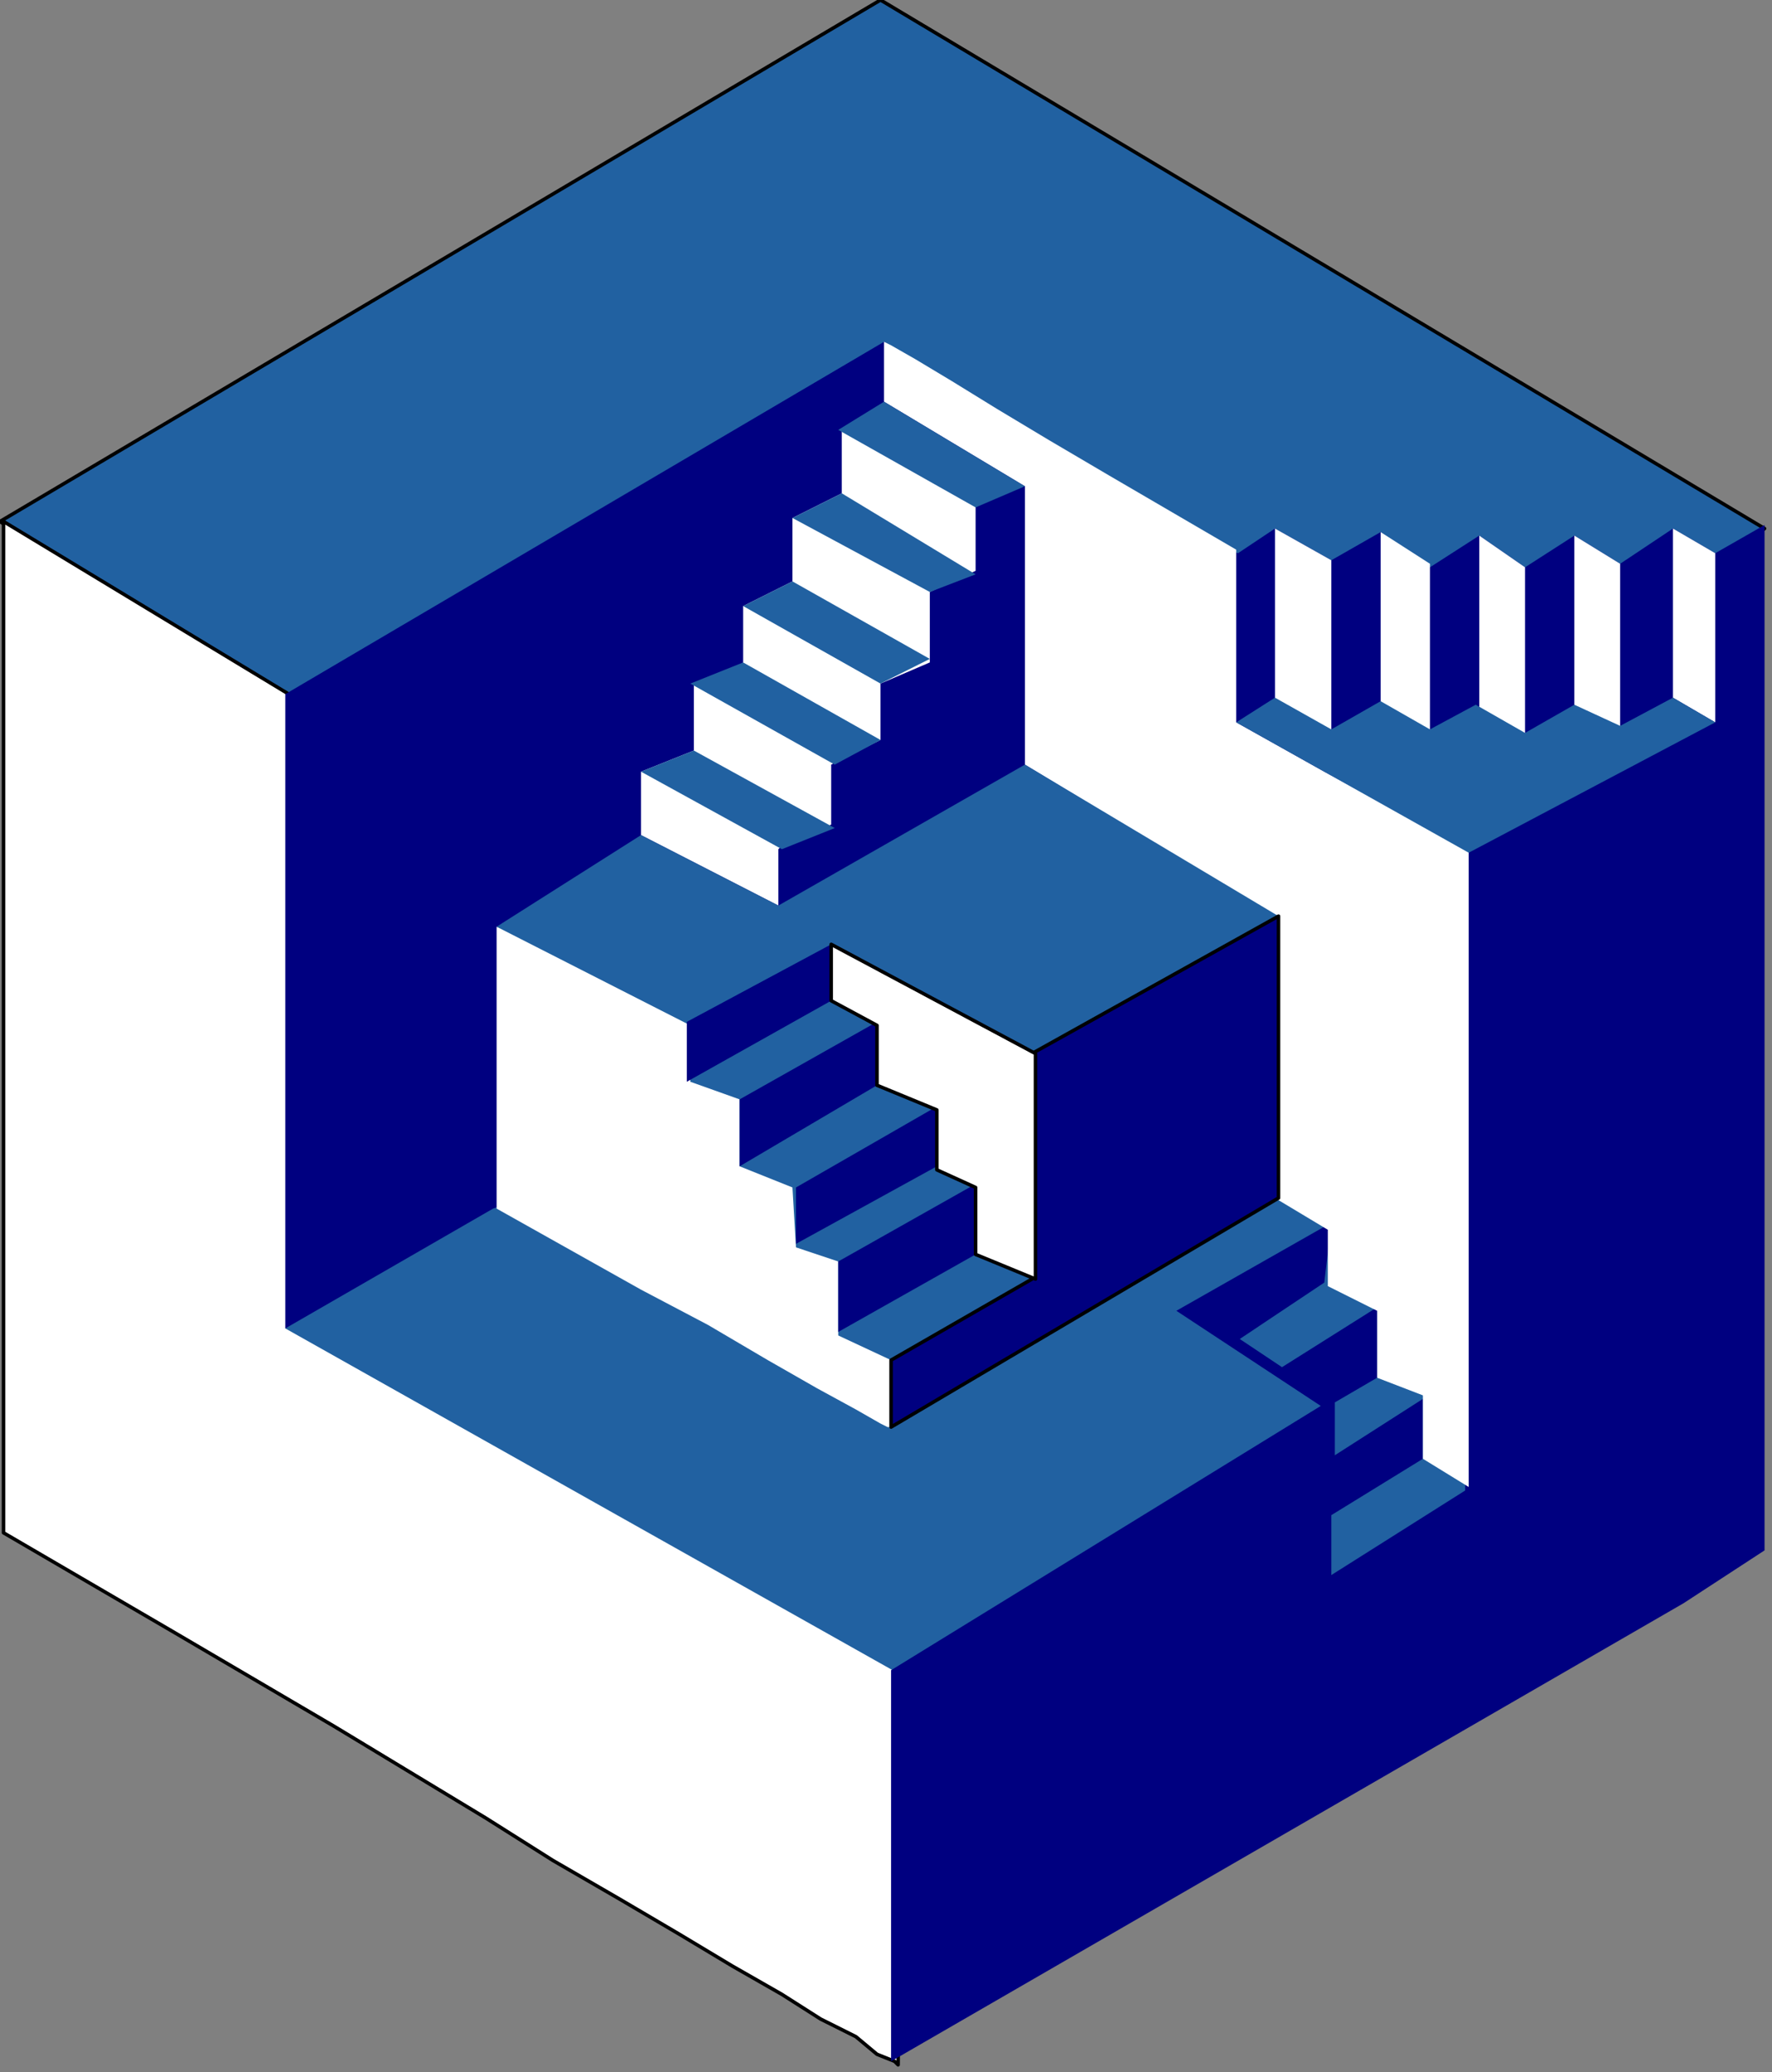
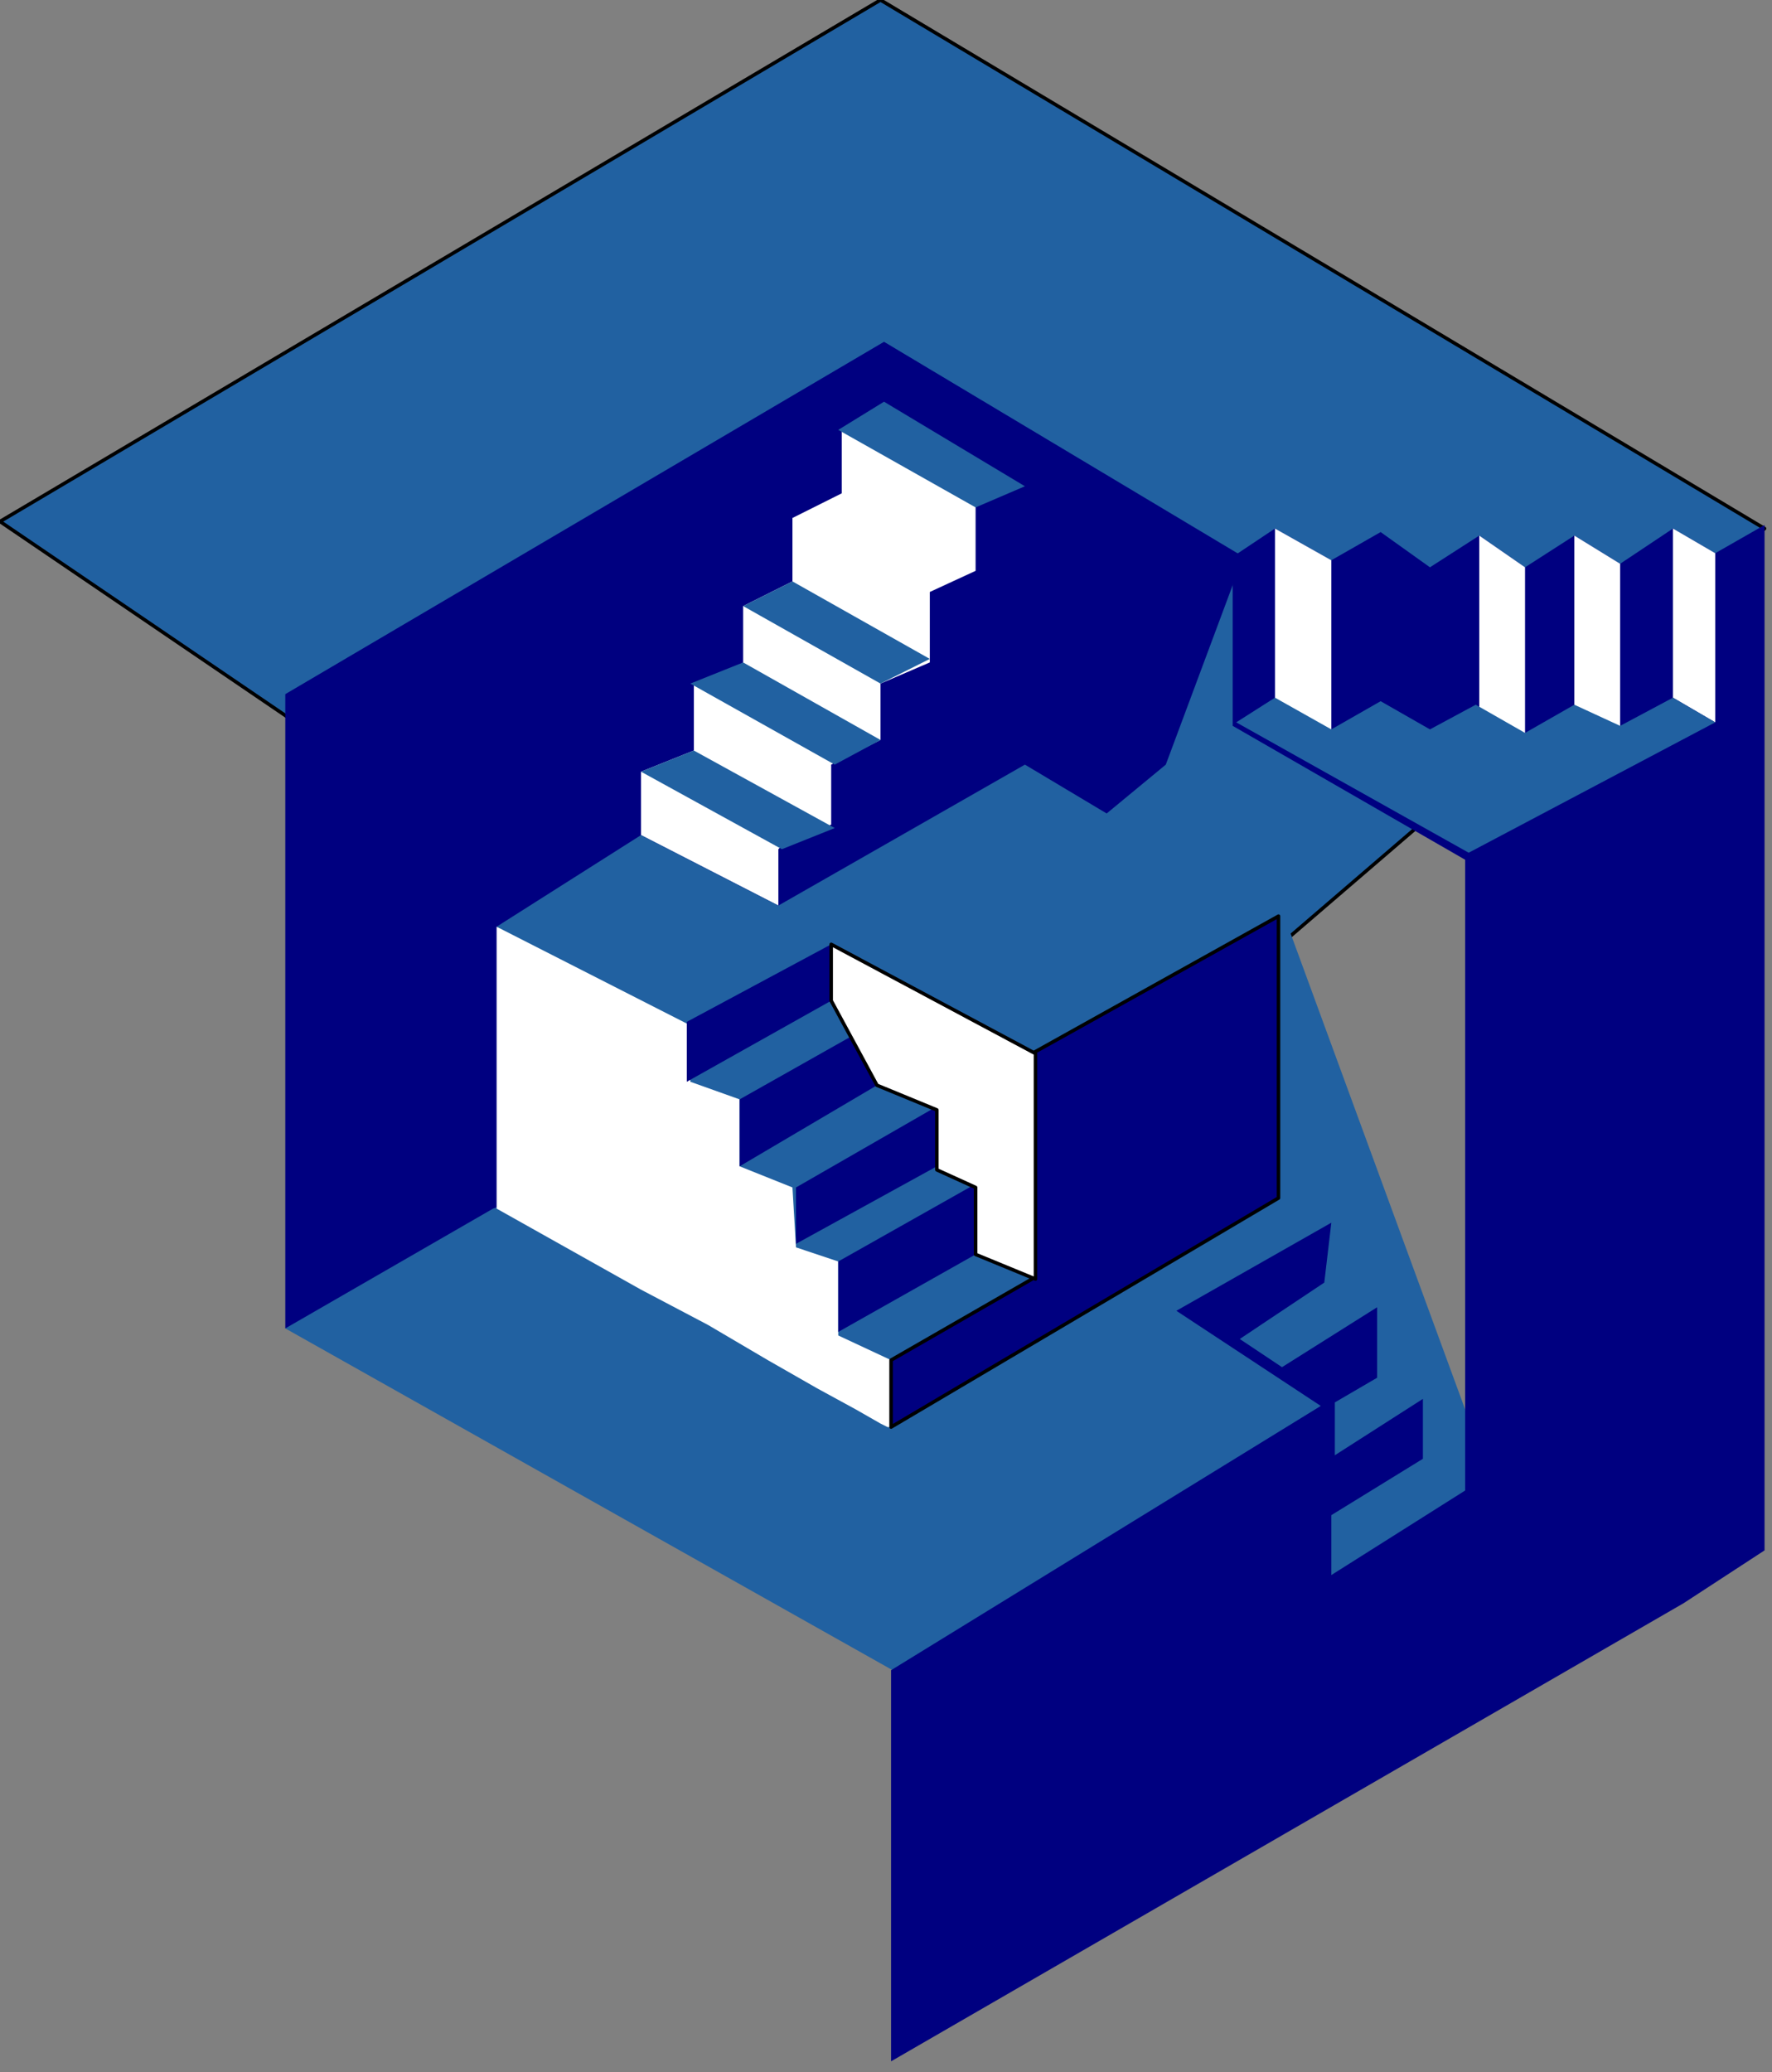
<svg xmlns="http://www.w3.org/2000/svg" xmlns:ns1="http://sodipodi.sourceforge.net/DTD/sodipodi-0.dtd" xmlns:ns2="http://www.inkscape.org/namespaces/inkscape" version="1.0" width="42.61mm" height="49.81mm" id="svg57" ns1:docname="DSGNC126.WMF">
  <rect width="100%" height="100%" fill="#808080" stroke="none" />
  <ns1:namedview pagecolor="#ffffff" bordercolor="#666666" borderopacity="1" objecttolerance="10" gridtolerance="10" guidetolerance="10" ns2:pageopacity="0" ns2:pageshadow="2" ns2:window-width="640" ns2:window-height="480" id="namedview59" />
  <defs id="defs3">
    <pattern id="WMFhbasepattern" patternUnits="userSpaceOnUse" width="6" height="6" x="0" y="0" />
  </defs>
  <path style="fill:#2161a1;fill-rule:evenodd;fill-opacity:1;stroke:#000000;stroke-width:0.32px;stroke-linecap:round;stroke-linejoin:round;stroke-miterlimit:4;stroke-dasharray:none;stroke-opacity:1;" d="  M 80.024,0   L 0,47.375   L 89.947,108.515   L 160.368,48.015   L 80.024,0  z " id="path5" />
-   <path style="fill:#ffffff;fill-rule:evenodd;fill-opacity:1;stroke:#000000;stroke-width:0.32px;stroke-linecap:round;stroke-linejoin:round;stroke-miterlimit:4;stroke-dasharray:none;stroke-opacity:1;" d="  M 26.248,63.06   L 0.32,47.375   L 0.32,139.245   L 15.685,148.208   L 30.409,156.85   L 44.173,165.173   L 50.255,169.014   L 56.337,172.535   L 61.778,175.736   L 66.58,178.617   L 71.061,181.178   L 74.582,183.419   L 77.783,185.019   L 79.704,186.62   L 81.304,187.26   L 81.624,187.58   L 81.944,137.324   L 81.304,96.991   L 55.697,58.579   L 26.248,63.06  z " id="path7" />
  <path style="fill:#000080;fill-rule:evenodd;fill-opacity:1;stroke:none;" d="  M 80.344,31.05   L 25.928,63.06   L 25.928,120.679   L 48.975,116.517   L 105.951,69.462   L 112.994,50.576   L 80.344,31.05  z " id="path9" />
  <path style="fill:#2161a1;fill-rule:evenodd;fill-opacity:1;stroke:none;" d="  M 44.813,109.795   L 25.928,120.679   L 82.264,152.369   L 130.919,149.808   L 136.681,137.644   L 116.835,83.547   L 44.813,109.795  z " id="path11" />
  <path style="fill:#000080;fill-rule:evenodd;fill-opacity:1;stroke:none;" d="  M 152.045,48.015   L 147.244,51.216   L 143.083,48.656   L 138.601,51.537   L 134.44,48.656   L 129.959,51.537   L 125.477,48.336   L 120.996,50.896   L 115.874,48.015   L 112.033,50.576   L 112.033,65.941   L 133.16,78.105   L 133.16,135.404   L 120.996,143.086   L 120.996,137.644   L 129.318,132.523   L 129.318,127.081   L 121.316,132.202   L 121.316,127.401   L 125.157,125.16   L 125.157,118.758   L 116.515,124.2   L 112.674,121.639   L 120.356,116.517   L 120.996,111.076   L 106.912,119.078   L 120.036,127.721   L 80.984,151.729   L 80.984,187.26   L 153.005,145.647   L 160.368,140.845   L 160.368,47.695   L 155.886,50.256   L 152.045,48.015  z " id="path13" />
-   <path style="fill:#ffffff;fill-rule:evenodd;fill-opacity:1;stroke:none;" d="  M 133.48,135.083   L 129.318,132.523   L 129.318,126.761   L 125.157,125.16   L 125.157,119.078   L 120.676,116.838   L 120.676,111.716   L 115.874,108.835   L 115.874,83.227   L 93.148,69.462   L 93.148,44.174   L 80.344,36.492   L 80.344,31.05   L 80.984,31.37   L 83.225,32.65   L 86.426,34.571   L 90.587,37.132   L 95.388,40.013   L 100.83,43.214   L 112.353,49.936   L 112.353,65.621   L 120.356,70.103   L 123.877,72.023   L 127.078,73.624   L 129.639,75.224   L 131.879,76.184   L 133.16,76.825   L 133.48,77.145   L 133.48,135.083  z " id="path15" />
  <path style="fill:#ffffff;fill-rule:evenodd;fill-opacity:1;stroke:none;" d="  M 80.984,129.642   L 80.664,129.642   L 80.024,129.322   L 77.783,128.041   L 74.262,126.121   L 69.781,123.56   L 64.339,120.359   L 58.257,117.158   L 45.133,109.795   L 45.133,84.187   L 65.62,91.549   L 80.984,122.599   L 80.984,129.642  z " id="path17" />
  <path style="fill:#ffffff;fill-rule:evenodd;fill-opacity:1;stroke:none;" d="  M 88.666,45.775   L 88.666,51.857   L 84.505,53.777   L 84.505,60.179   L 80.024,62.1   L 80.024,67.222   L 75.542,69.462   L 75.542,74.904   L 72.342,76.505   L 71.061,76.825   L 70.741,77.145   L 70.741,82.266   L 58.257,75.864   L 58.257,70.103   L 63.059,68.182   L 63.059,62.1   L 66.26,60.82   L 67.22,60.499   L 67.54,60.179   L 67.54,55.058   L 72.021,52.817   L 72.021,47.055   L 76.503,44.814   L 76.503,39.053   L 88.666,45.775  z " id="path19" />
  <path style="fill:#ffffff;fill-rule:evenodd;fill-opacity:1;stroke:none;" d="  M 155.886,65.621   L 155.886,50.256   L 152.045,48.015   L 152.045,63.38   L 155.886,65.621  z " id="path21" />
  <path style="fill:#ffffff;fill-rule:evenodd;fill-opacity:1;stroke:none;" d="  M 147.244,66.581   L 147.244,51.216   L 143.083,48.656   L 143.083,64.341   L 147.244,66.581  z " id="path23" />
  <path style="fill:#ffffff;fill-rule:evenodd;fill-opacity:1;stroke:none;" d="  M 138.601,67.542   L 138.601,51.537   L 134.44,48.656   L 134.44,64.981   L 138.601,67.542  z " id="path25" />
-   <path style="fill:#ffffff;fill-rule:evenodd;fill-opacity:1;stroke:none;" d="  M 129.959,66.901   L 129.959,51.216   L 125.477,48.336   L 125.477,64.341   L 129.959,66.901  z " id="path27" />
  <path style="fill:#ffffff;fill-rule:evenodd;fill-opacity:1;stroke:none;" d="  M 120.996,66.581   L 120.996,50.896   L 115.874,48.015   L 115.874,63.7   L 120.996,66.581  z " id="path29" />
  <path style="fill:#2161a1;fill-rule:evenodd;fill-opacity:1;stroke:none;" d="  M 155.886,65.621   L 133.48,77.465   L 112.353,65.621   L 115.874,63.38   L 120.996,66.261   L 125.477,63.7   L 129.959,66.261   L 134.12,64.021   L 138.601,66.581   L 143.083,64.021   L 147.244,65.941   L 152.045,63.38   L 155.886,65.621  z " id="path31" />
-   <path style="fill:#2161a1;fill-rule:evenodd;fill-opacity:1;stroke:none;" d="  M 88.666,52.177   L 84.505,53.777   L 72.021,47.055   L 76.503,44.814   L 88.666,52.177  z " id="path33" />
  <path style="fill:#2161a1;fill-rule:evenodd;fill-opacity:1;stroke:none;" d="  M 84.505,59.859   L 80.024,62.1   L 67.54,55.058   L 72.021,52.817   L 84.505,59.859  z " id="path35" />
  <path style="fill:#2161a1;fill-rule:evenodd;fill-opacity:1;stroke:none;" d="  M 80.024,67.222   L 75.863,69.462   L 62.739,62.1   L 67.54,60.179   L 80.024,67.222  z " id="path37" />
  <path style="fill:#2161a1;fill-rule:evenodd;fill-opacity:1;stroke:none;" d="  M 75.863,75.224   L 71.061,77.145   L 58.257,70.103   L 63.059,68.182   L 75.863,75.224  z " id="path39" />
  <path style="fill:#2161a1;fill-rule:evenodd;fill-opacity:1;stroke:none;" d="  M 116.195,83.227   L 93.148,69.462   L 70.741,82.266   L 58.257,75.864   L 45.133,84.187   L 62.739,93.15   L 62.739,98.272   L 67.22,99.872   L 67.22,105.954   L 72.021,107.875   L 72.342,113.316   L 76.183,114.597   L 76.183,121.319   L 80.984,123.56   L 94.428,116.517   L 116.195,83.227  z " id="path41" />
  <path style="fill:#000080;fill-rule:evenodd;fill-opacity:1;stroke:#000000;stroke-width:0.32px;stroke-linecap:round;stroke-linejoin:round;stroke-miterlimit:4;stroke-dasharray:none;stroke-opacity:1;" d="  M 116.195,108.835   L 116.195,83.227   L 93.788,95.711   L 93.788,116.197   L 80.984,123.56   L 80.984,129.642   L 116.195,108.835  z " id="path43" />
  <path style="fill:#000080;fill-rule:evenodd;fill-opacity:1;stroke:none;" d="  M 88.666,113.957   L 76.183,120.999   L 76.183,114.597   L 88.666,107.555   L 88.666,113.957  z " id="path45" />
  <path style="fill:#000080;fill-rule:evenodd;fill-opacity:1;stroke:none;" d="  M 85.145,105.954   L 72.342,112.996   L 72.342,107.875   L 85.145,100.512   L 85.145,105.954  z " id="path47" />
  <path style="fill:#000080;fill-rule:evenodd;fill-opacity:1;stroke:none;" d="  M 79.704,98.592   L 67.22,105.954   L 67.22,99.872   L 79.704,92.83   L 79.704,98.592  z " id="path49" />
  <path style="fill:#000080;fill-rule:evenodd;fill-opacity:1;stroke:none;" d="  M 75.542,90.909   L 62.419,98.272   L 62.419,92.83   L 75.542,85.788   L 75.542,90.909  z " id="path51" />
-   <path style="fill:#ffffff;fill-rule:evenodd;fill-opacity:1;stroke:#000000;stroke-width:0.32px;stroke-linecap:round;stroke-linejoin:round;stroke-miterlimit:4;stroke-dasharray:none;stroke-opacity:1;" d="  M 94.108,116.197   L 88.666,113.957   L 88.666,107.875   L 85.145,106.274   L 85.145,100.832   L 79.704,98.592   L 79.704,93.15   L 75.542,90.909   L 75.542,85.788   L 94.108,95.711   L 94.108,116.197  z " id="path53" />
+   <path style="fill:#ffffff;fill-rule:evenodd;fill-opacity:1;stroke:#000000;stroke-width:0.32px;stroke-linecap:round;stroke-linejoin:round;stroke-miterlimit:4;stroke-dasharray:none;stroke-opacity:1;" d="  M 94.108,116.197   L 88.666,113.957   L 88.666,107.875   L 85.145,106.274   L 85.145,100.832   L 79.704,98.592   L 75.542,90.909   L 75.542,85.788   L 94.108,95.711   L 94.108,116.197  z " id="path53" />
  <path style="fill:#2161a1;fill-rule:evenodd;fill-opacity:1;stroke:none;" d="  M 93.148,44.174   L 88.666,46.095   L 76.183,39.053   L 80.344,36.492   L 93.148,44.174  z " id="path55" />
</svg>